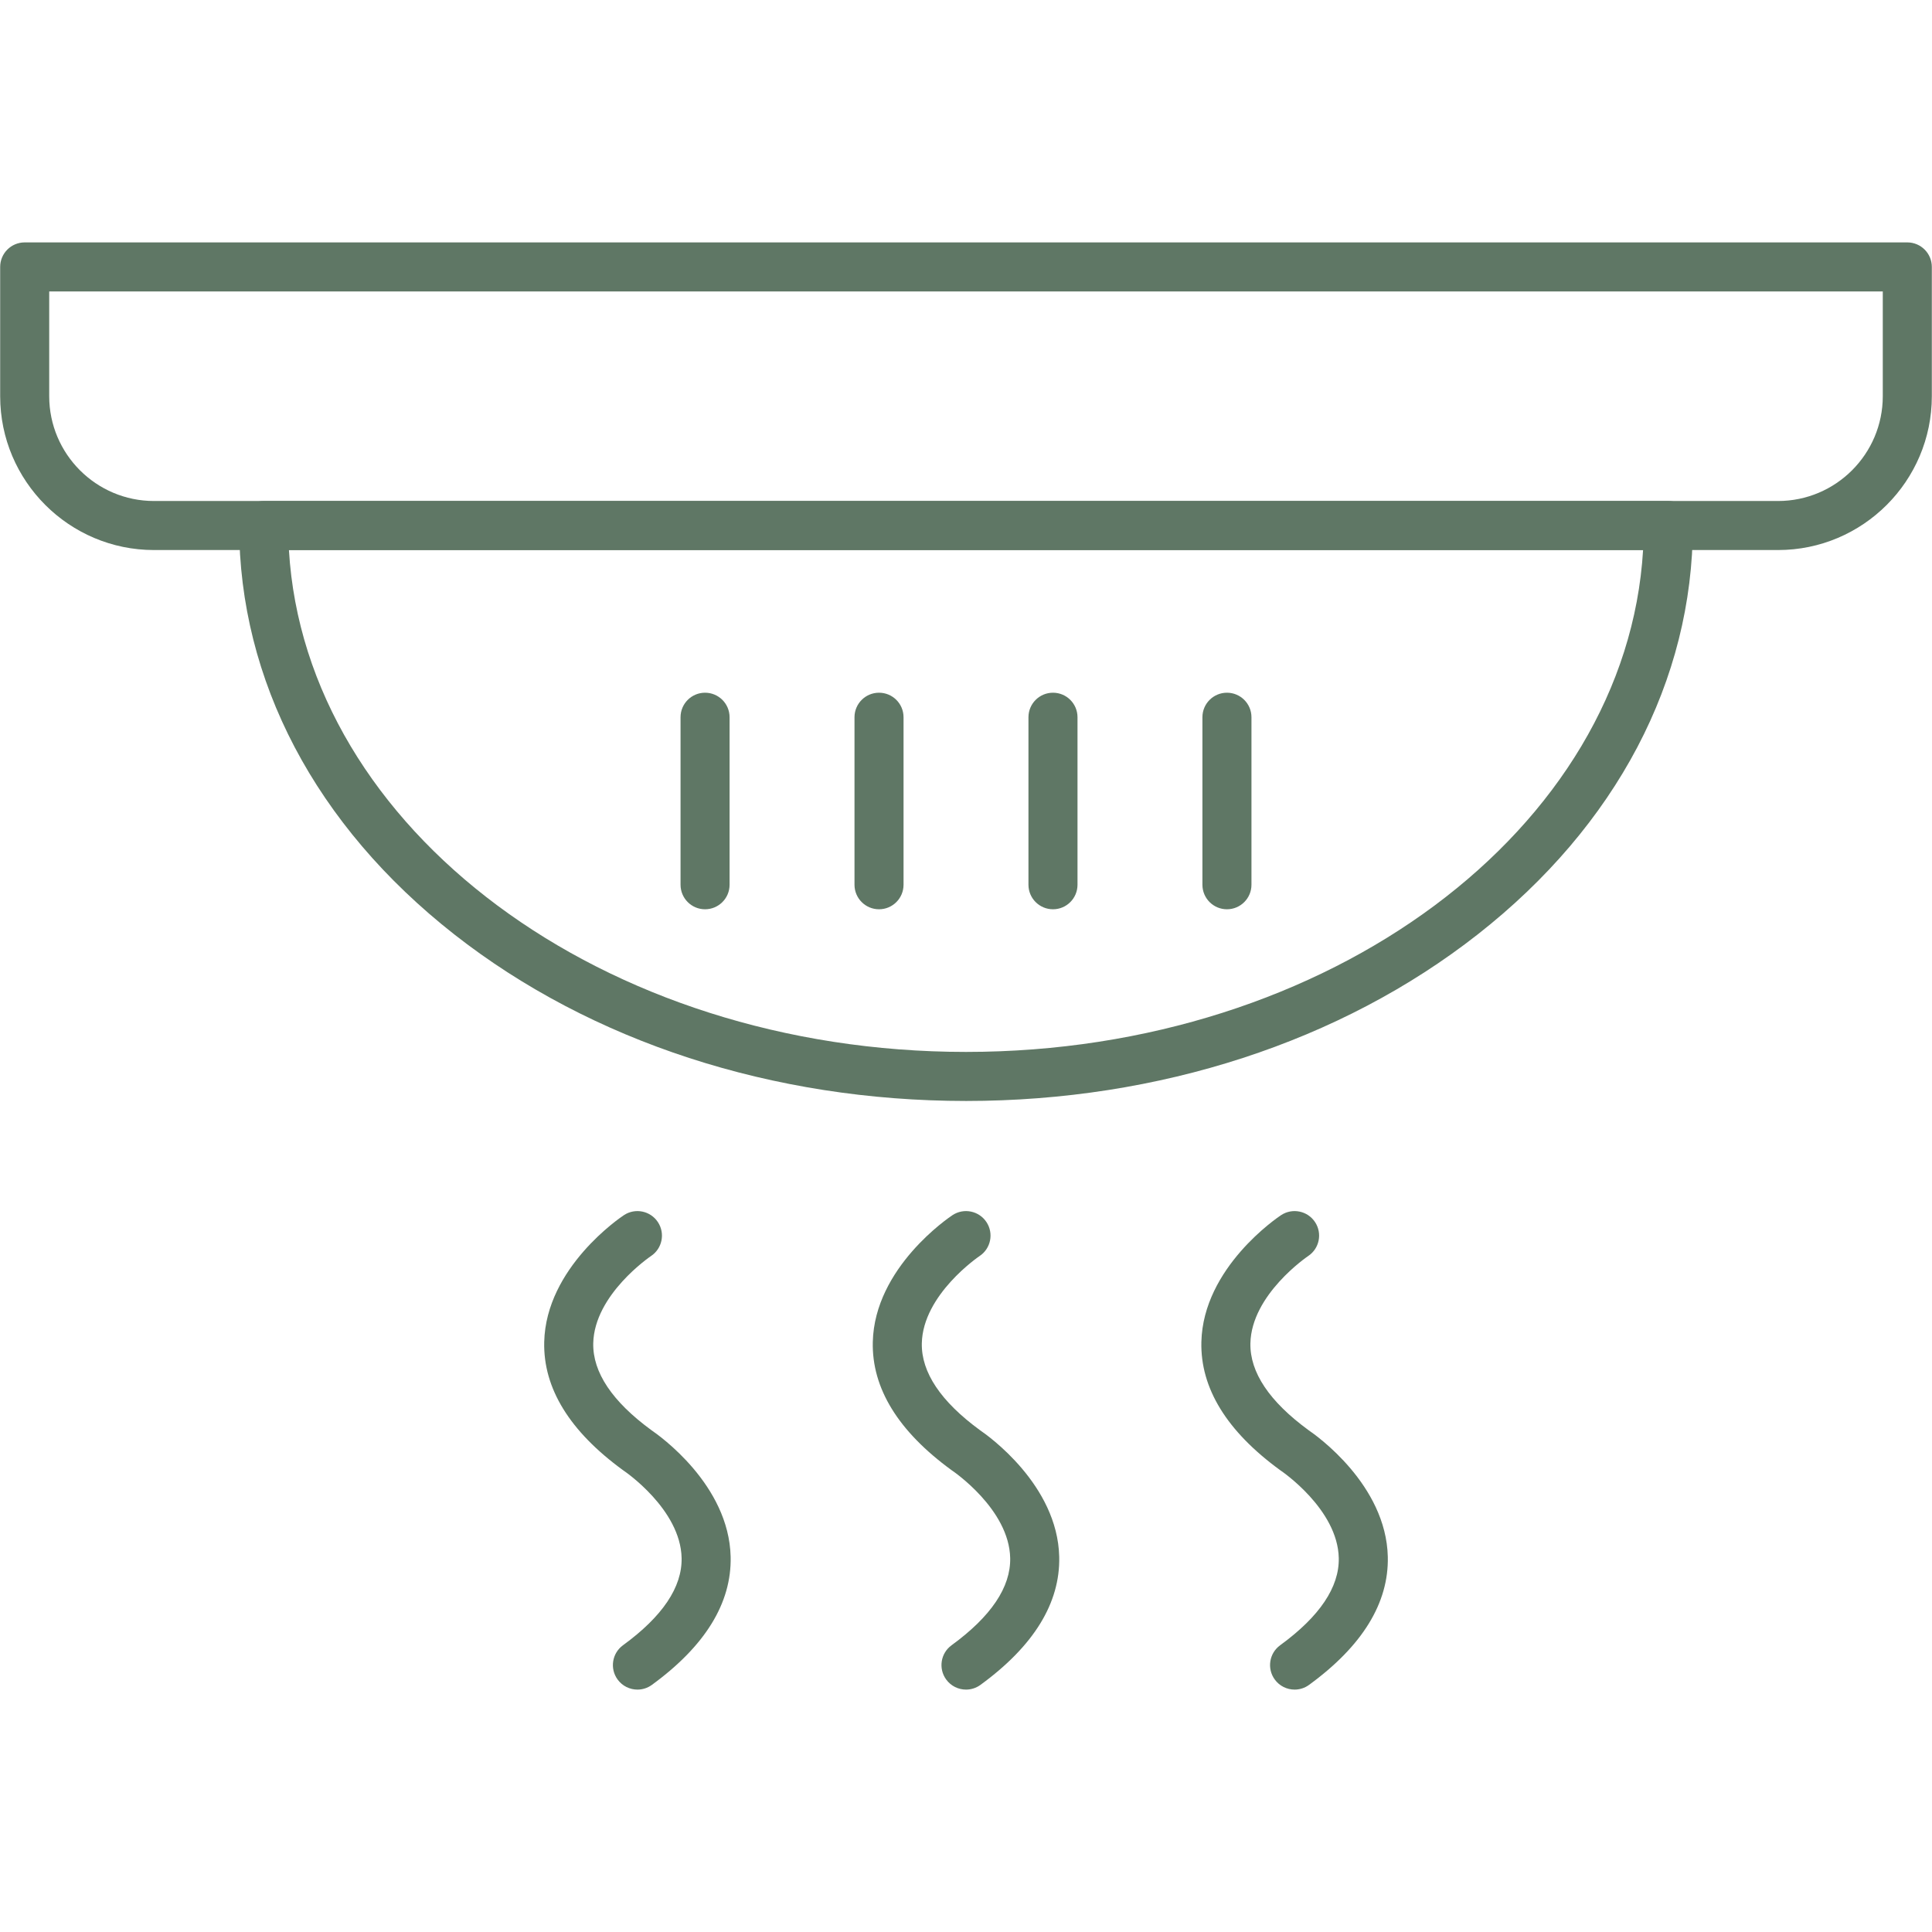
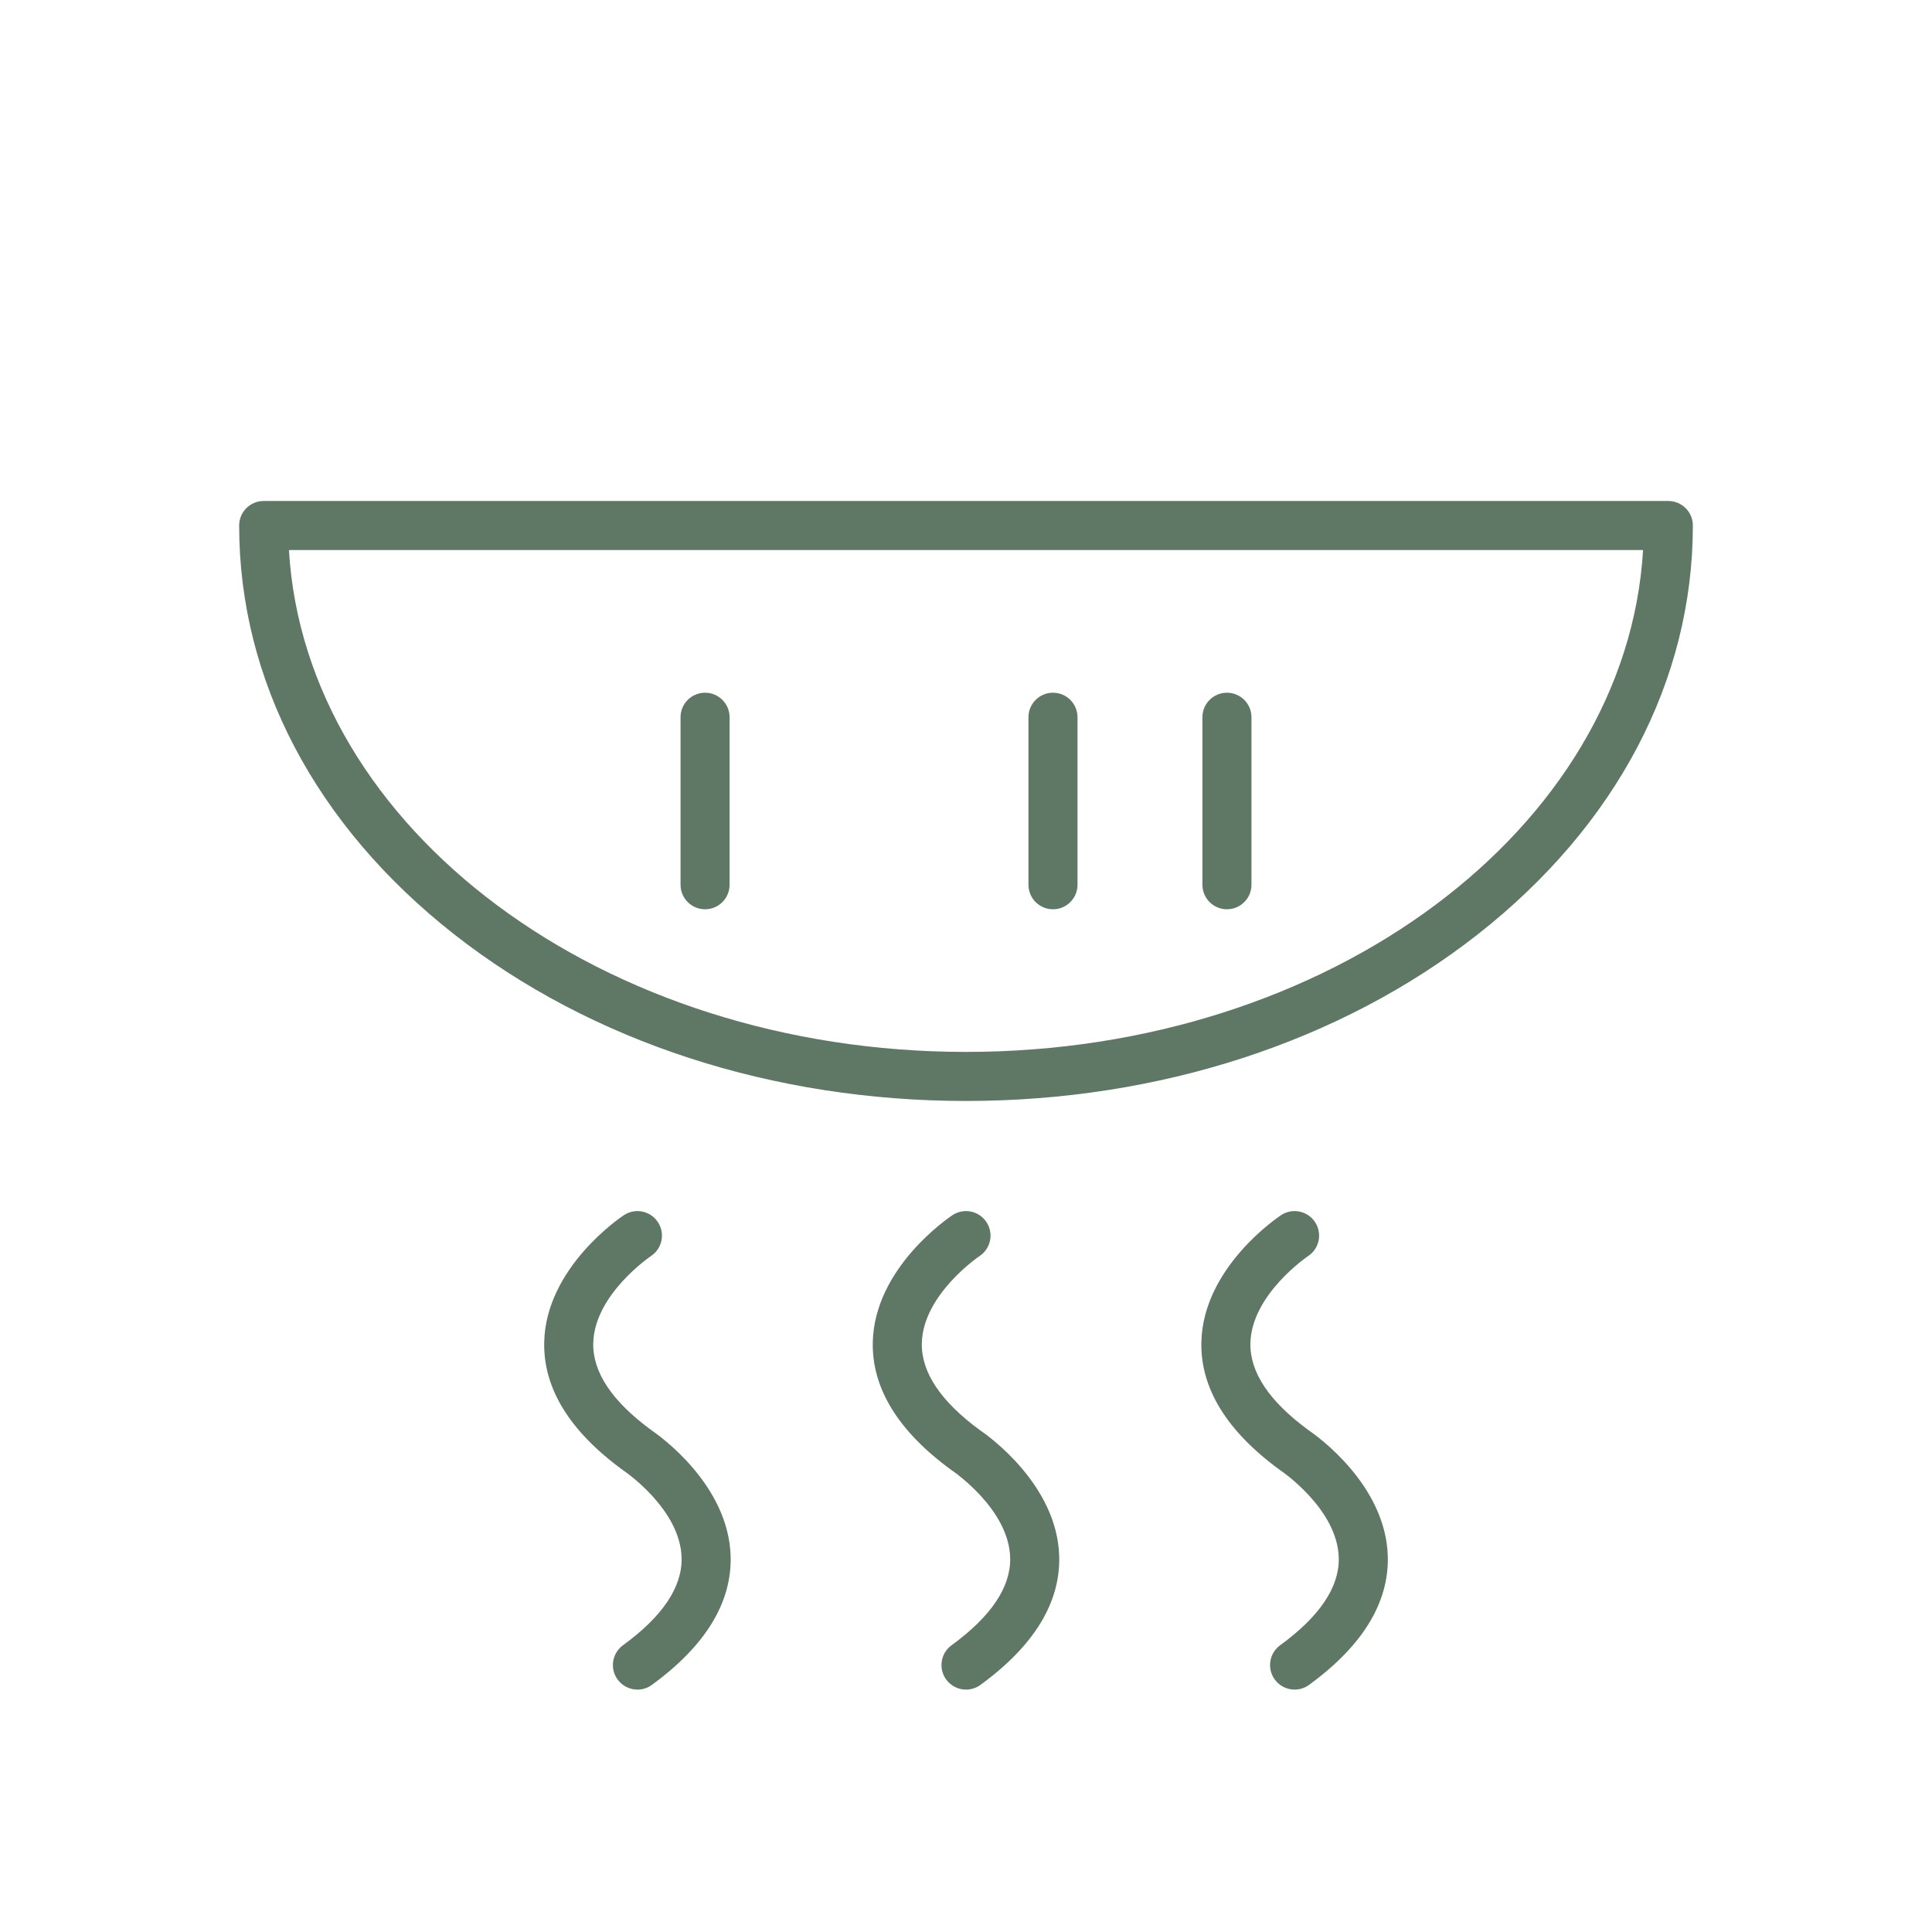
<svg xmlns="http://www.w3.org/2000/svg" fill="#5f7765" clip-rule="evenodd" fill-rule="evenodd" height="512" image-rendering="optimizeQuality" shape-rendering="geometricPrecision" text-rendering="geometricPrecision" viewBox="0 0 512 512" width="512">
  <g id="Layer_x0020_1">
    <g id="_512138720">
      <g>
        <g id="_512136056">
-           <path id="_519644032" d="m471.193 145.767h-430.384c-22.478 0-40.764-18.288-40.764-40.765v-34.266c0-3.589 2.91-6.498 6.5-6.498h498.913c3.589 0 6.498 2.909 6.498 6.498v34.266c0 22.476-18.286 40.765-40.764 40.765zm-458.15-68.532v27.768c0 15.311 12.456 27.767 27.765 27.767h430.384c15.311 0 27.765-12.456 27.765-27.767v-27.768h-485.915z" />
-         </g>
+           </g>
        <g id="_512136032">
          <path id="_519643672" d="m256 291.767c-51.163 0-99.326-15.679-135.619-44.147-36.758-28.834-57.001-67.315-57.001-108.351 0-3.589 2.909-6.5 6.498-6.5h372.246c1.724 0 3.377.685 4.597 1.904 1.219 1.219 1.903 2.872 1.903 4.595 0 41.038-20.245 79.518-57.004 108.351-36.292 28.471-84.456 44.149-135.619 44.149zm-179.43-146c4.387 73.916 83.191 133.003 179.43 133.003 96.239 0 175.045-59.087 179.432-133.003h-358.863z" />
        </g>
        <g>
          <g id="_512136152">
            <path id="_519643264" d="m186.849 240.966c-3.589 0-6.498-2.909-6.498-6.5v-44.392c0-3.589 2.909-6.498 6.498-6.498 3.589 0 6.498 2.909 6.498 6.498v44.392c0 3.591-2.909 6.5-6.498 6.5z" />
          </g>
          <g id="_512136248">
-             <path id="_519643408" d="m232.95 240.966c-3.589 0-6.5-2.909-6.5-6.5v-44.392c0-3.589 2.91-6.498 6.5-6.498s6.498 2.909 6.498 6.498v44.392c0 3.591-2.909 6.5-6.498 6.5z" />
-           </g>
+             </g>
          <g id="_512135816">
            <path id="_519643240" d="m279.052 240.966c-3.589 0-6.5-2.909-6.5-6.5v-44.392c0-3.589 2.91-6.498 6.5-6.498s6.498 2.909 6.498 6.498v44.392c0 3.591-2.909 6.5-6.498 6.5z" />
          </g>
          <g id="_512136632">
            <path id="_519642640" d="m325.153 240.966c-3.591 0-6.5-2.909-6.5-6.5v-44.392c0-3.589 2.909-6.498 6.5-6.498 3.589 0 6.498 2.909 6.498 6.498v44.392c0 3.591-2.909 6.5-6.498 6.5z" />
          </g>
        </g>
        <g>
          <g id="_512136224">
            <path id="_519642568" d="m168.93 447.761c-2.007 0-3.986-.926-5.258-2.673-2.113-2.901-1.475-6.966 1.426-9.08 10.466-7.623 15.692-15.399 15.536-23.111-.262-12.931-15.154-23.026-15.304-23.126-.073-.05-.161-.11-.231-.162-14.134-10.297-21.158-21.724-20.876-33.963.455-19.75 20.278-33.062 21.122-33.619 2.995-1.977 7.028-1.152 9.005 1.844 1.975 2.991 1.155 7.015-1.828 8.994-.15.102-15.041 10.197-15.305 23.127-.156 7.687 5.039 15.438 15.438 23.04 2.009 1.362 20.535 14.437 20.973 33.521.282 12.239-6.742 23.666-20.875 33.962-1.156.842-2.496 1.246-3.822 1.246z" />
          </g>
          <g id="_512139080">
            <path id="_519642760" d="m256.005 447.761c-2.006 0-3.986-.926-5.257-2.673-2.114-2.901-1.475-6.967 1.427-9.08 10.465-7.623 15.692-15.399 15.535-23.111-.263-12.931-15.155-23.026-15.305-23.126-.072-.05-.159-.11-.23-.162-14.134-10.297-21.158-21.724-20.875-33.963.455-19.75 20.278-33.062 21.12-33.619 2.994-1.977 7.028-1.152 9.005 1.844 1.975 2.991 1.155 7.015-1.828 8.994-.15.102-15.041 10.197-15.305 23.126-.156 7.688 5.037 15.439 15.438 23.041 2.008 1.362 20.534 14.435 20.973 33.52.282 12.24-6.742 23.666-20.876 33.963-1.154.842-2.493 1.246-3.822 1.246z" />
          </g>
          <g id="_512139008">
            <path id="_519641560" d="m343.082 447.761c-2.007 0-3.985-.926-5.257-2.673-2.114-2.901-1.475-6.967 1.427-9.08 10.465-7.623 15.692-15.399 15.536-23.111-.263-12.931-15.155-23.026-15.306-23.126-.072-.05-.161-.11-.23-.162-14.134-10.297-21.157-21.724-20.876-33.963.455-19.75 20.277-33.062 21.122-33.619 2.995-1.977 7.026-1.152 9.005 1.844 1.975 2.989 1.155 7.015-1.828 8.994-.15.102-15.041 10.197-15.305 23.126-.156 7.688 5.037 15.439 15.438 23.041 2.008 1.362 20.535 14.435 20.974 33.52.281 12.24-6.743 23.666-20.877 33.963-1.154.842-2.493 1.246-3.822 1.246z" />
          </g>
        </g>
      </g>
    </g>
  </g>
</svg>